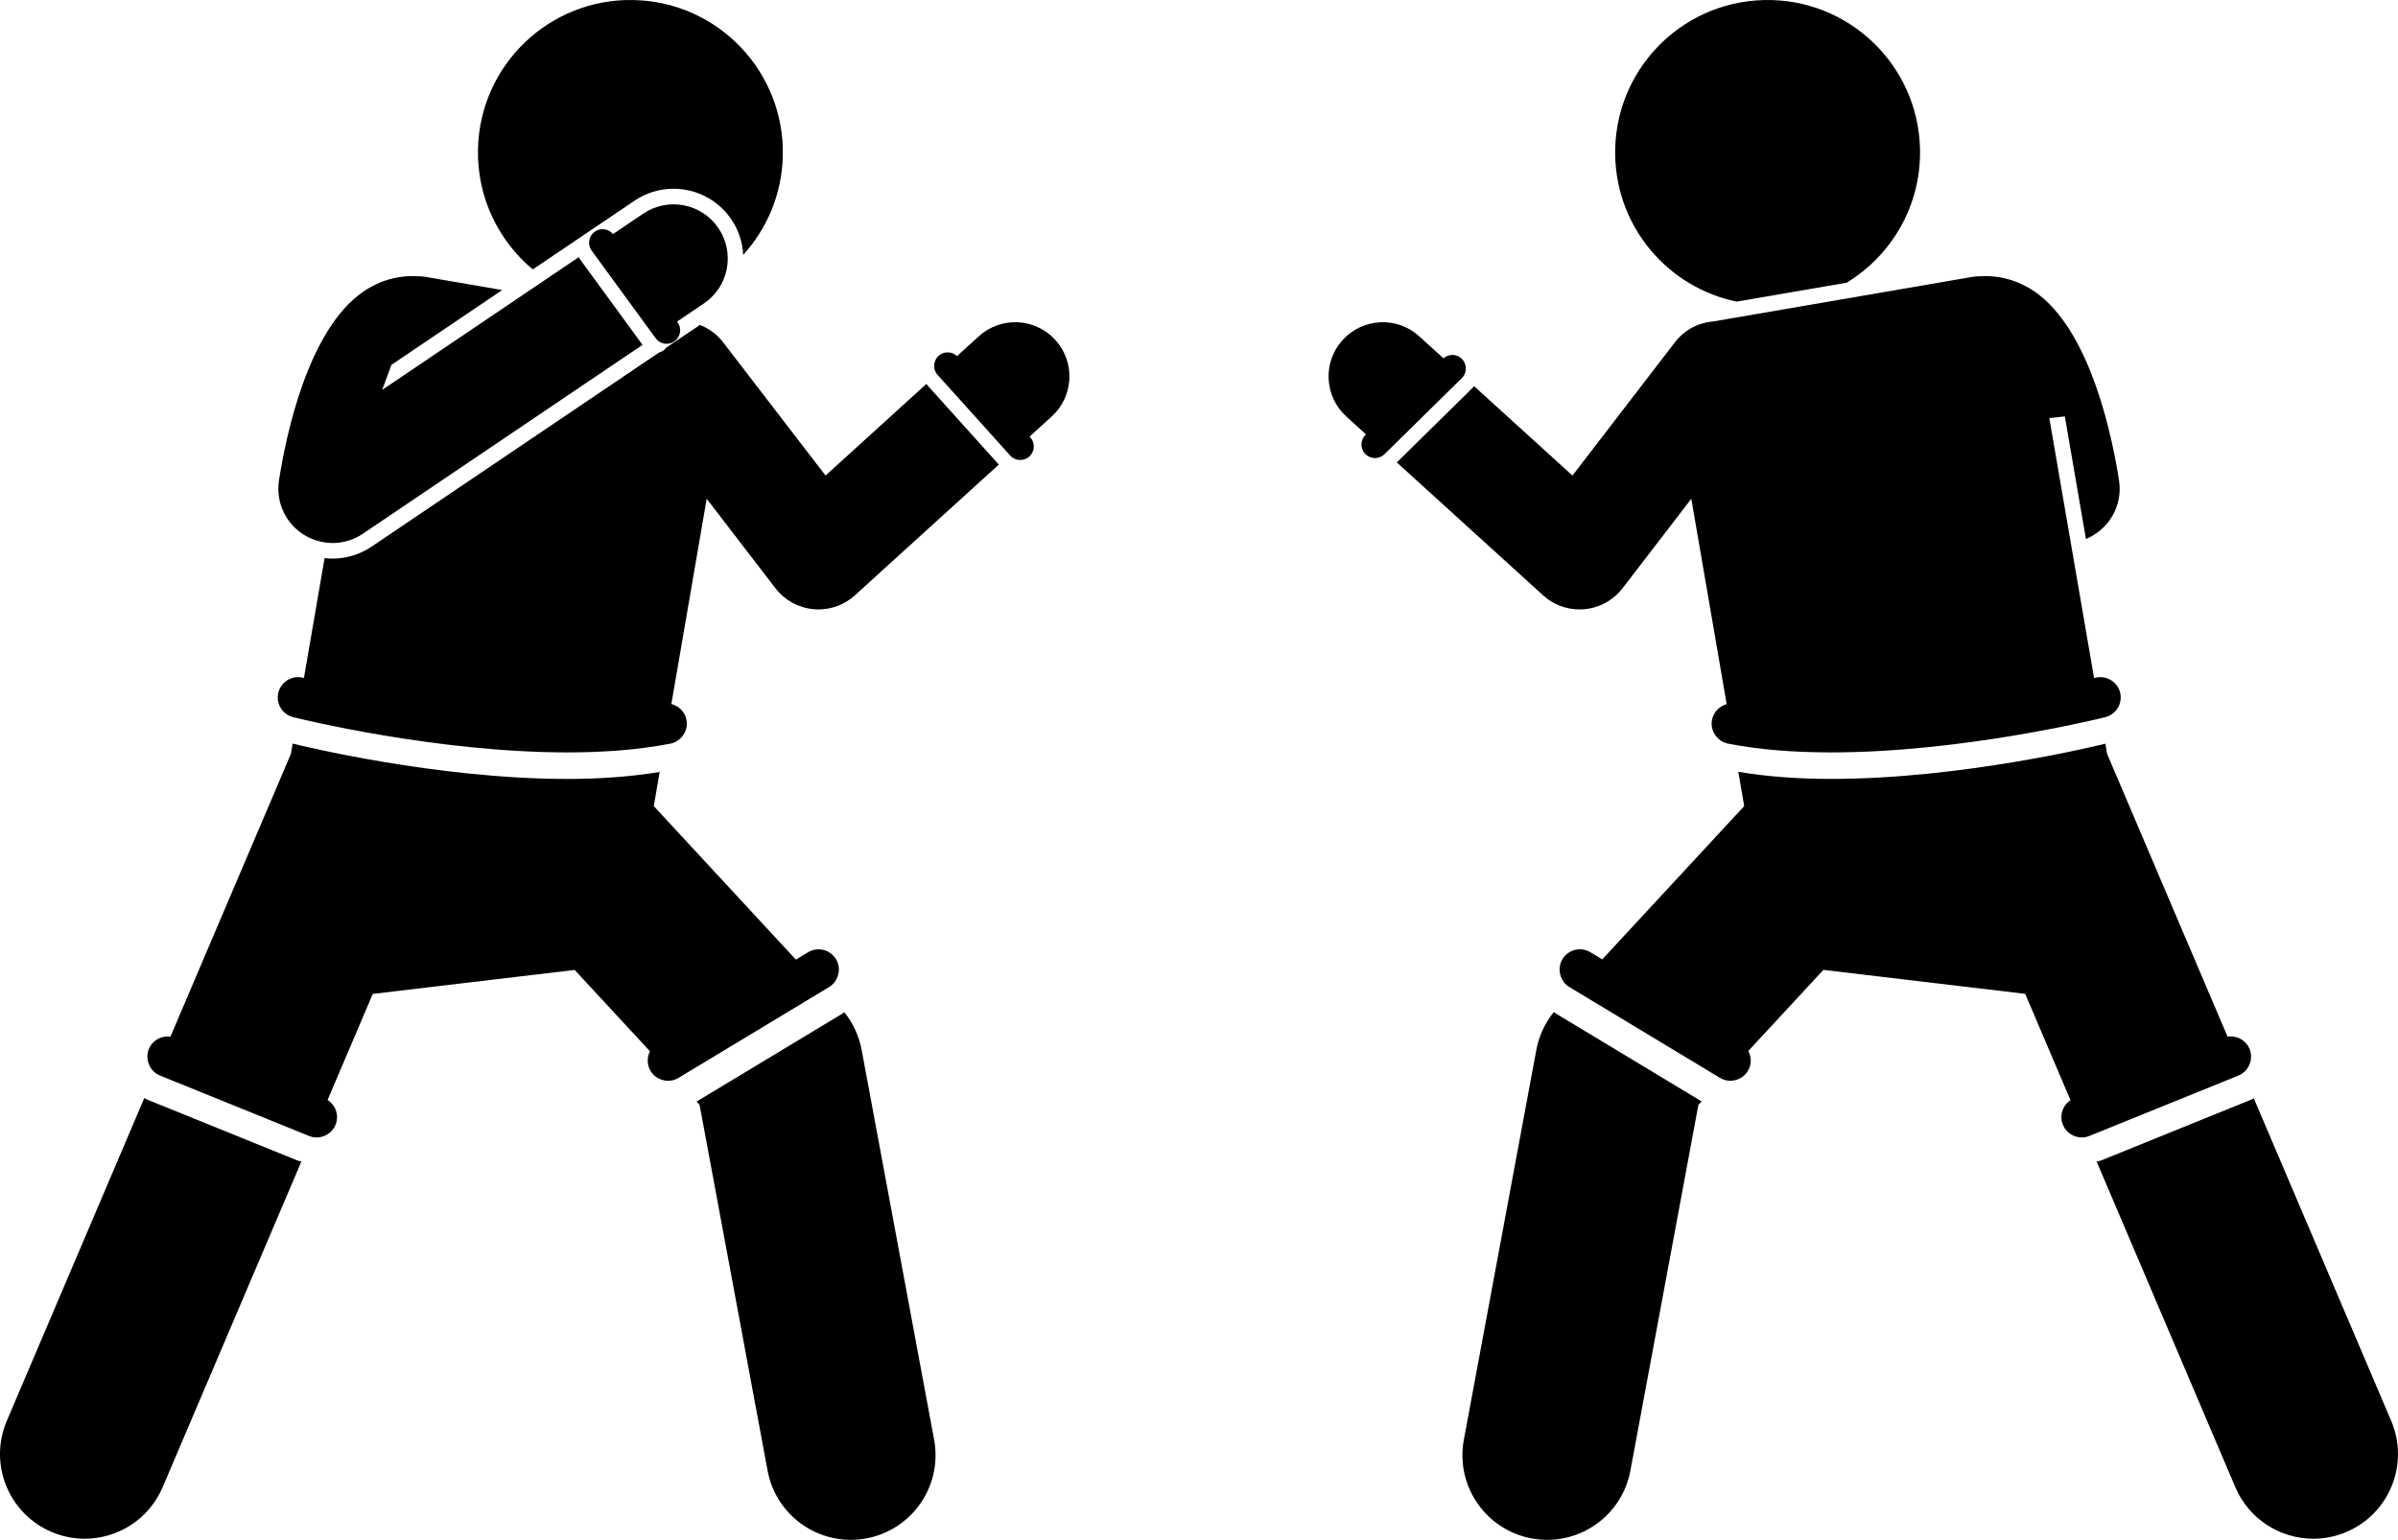
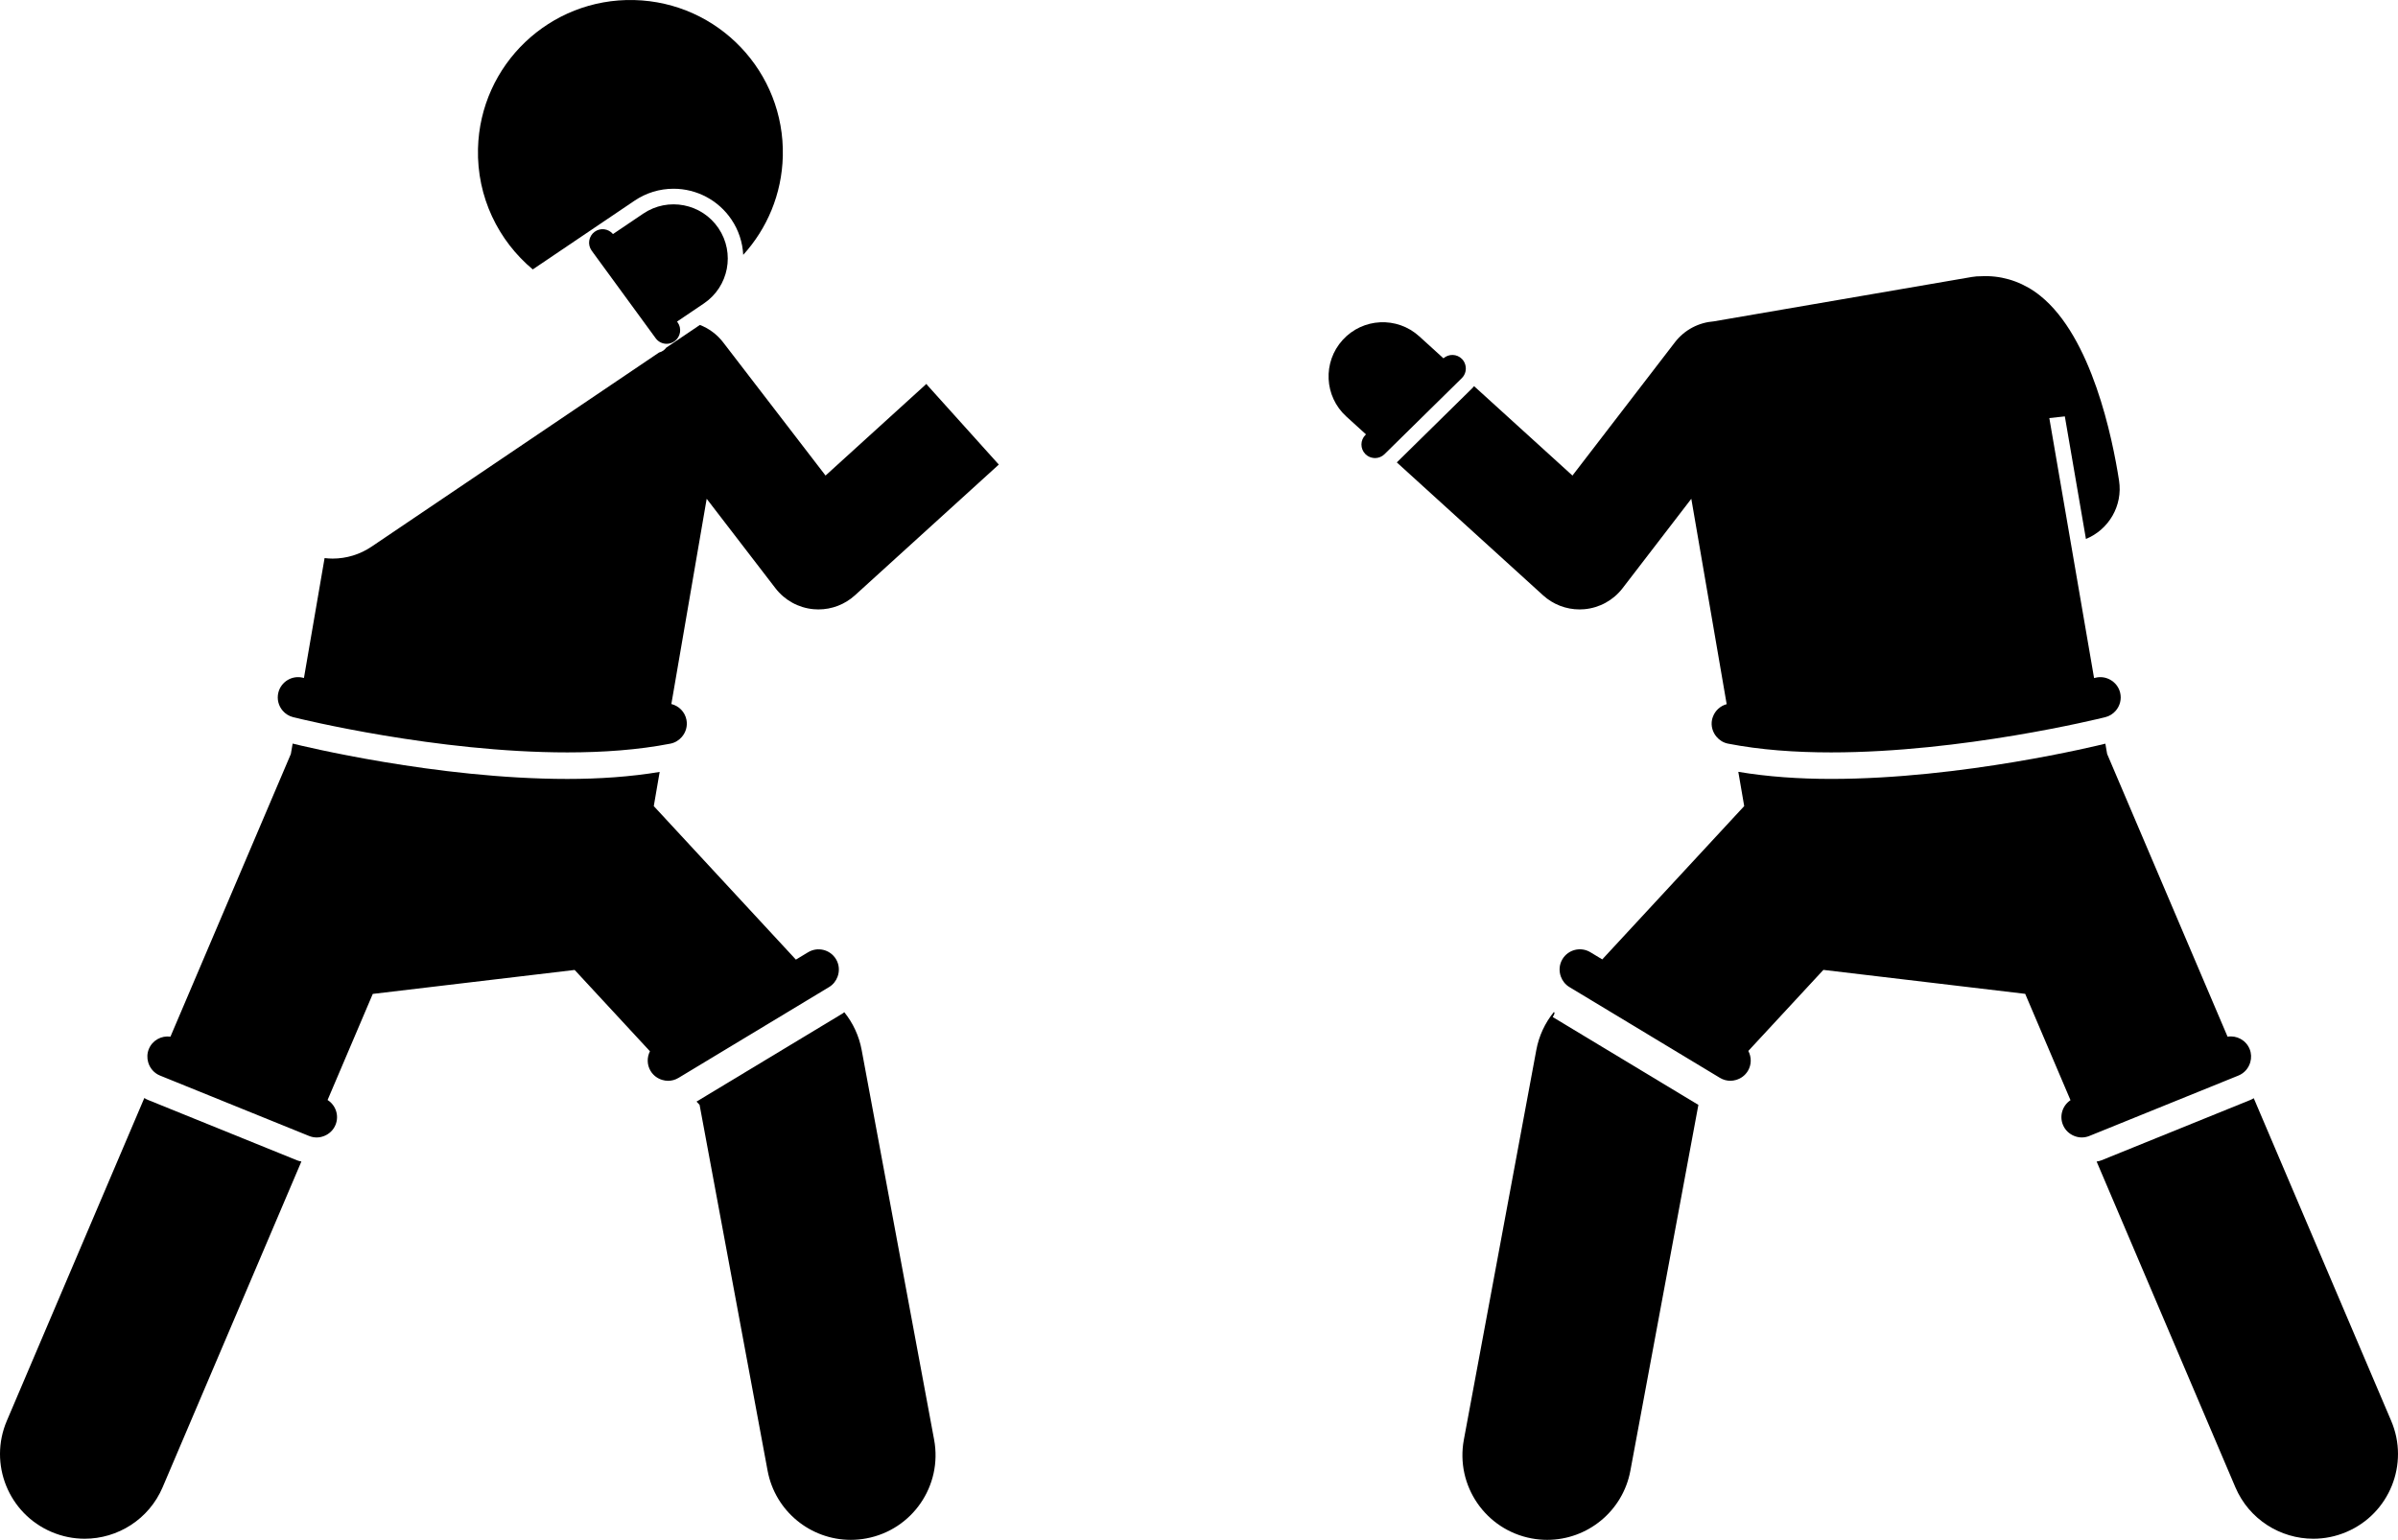
<svg xmlns="http://www.w3.org/2000/svg" id="Layer_1" style="enable-background:new 0 0 353.919 227.336;" version="1.1" viewBox="0 0 353.919 227.336" xml:space="preserve">
  <g>
    <g>
      <path d="M102.801,162.633l0.451,0.487l10.036,53.998c1.118,6.016,6.37,10.218,12.275,10.218c0.758,0,1.526-0.069,2.298-0.213    c6.787-1.262,11.267-7.787,10.005-14.574l-10.697-57.551c-0.38-2.042-1.262-3.952-2.56-5.562    c-0.089,0.068-0.171,0.142-0.269,0.202L102.801,162.633z" />
      <path d="M7.606,226.168c1.598,0.681,3.258,1.003,4.892,1.003c4.86,0,9.482-2.853,11.506-7.606l20.478-48.089    c-0.217-0.035-0.433-0.088-0.646-0.175l-22-8.917c-0.191-0.077-0.37-0.172-0.535-0.282L1.003,209.77    C-1.702,216.122,1.254,223.464,7.606,226.168z" />
      <path d="M99.404,27.865c3.431,0,6.624,1.696,8.543,4.536c1.064,1.575,1.648,3.373,1.743,5.224    c3.511-3.862,5.707-8.952,5.844-14.58c0.301-12.423-9.524-22.737-21.948-23.039C81.162-0.294,70.847,9.532,70.546,21.955    c-0.173,7.137,3.001,13.573,8.085,17.82l15.016-10.143C95.356,28.476,97.347,27.865,99.404,27.865z" />
-       <path d="M49.084,80.168c1.541,0,3.099-0.444,4.471-1.372l41.277-27.882l-9.156-12.533c-0.1-0.136-0.173-0.283-0.234-0.432    L56.398,57.568l1.38-3.708L74.12,42.821l-11.231-1.933c-0.464-0.08-0.924-0.109-1.379-0.106c-2.745-0.144-5.48,0.62-7.869,2.257    c-8.227,5.634-11.46,21.391-12.469,27.903c-0.01,0.067-0.012,0.133-0.021,0.2c-0.02,0.152-0.036,0.304-0.047,0.456    c-0.008,0.117-0.013,0.233-0.017,0.349c-0.004,0.143-0.005,0.286-0.001,0.429c0.003,0.123,0.009,0.245,0.018,0.366    c0.01,0.137,0.023,0.273,0.04,0.409c0.015,0.123,0.033,0.246,0.054,0.368c0.023,0.135,0.05,0.269,0.081,0.403    c0.027,0.119,0.056,0.238,0.088,0.355c0.037,0.134,0.077,0.266,0.121,0.399c0.038,0.115,0.079,0.229,0.122,0.342    c0.049,0.129,0.102,0.257,0.159,0.384c0.051,0.114,0.104,0.227,0.161,0.339c0.061,0.121,0.123,0.24,0.191,0.359    c0.065,0.114,0.133,0.225,0.203,0.335c0.044,0.069,0.08,0.14,0.126,0.208c0.025,0.038,0.056,0.069,0.082,0.106    c0.133,0.19,0.276,0.373,0.425,0.551c0.049,0.059,0.095,0.123,0.145,0.18c0.187,0.21,0.387,0.408,0.595,0.598    c0.096,0.087,0.196,0.167,0.295,0.249c0.129,0.106,0.259,0.21,0.395,0.308c0.111,0.08,0.222,0.157,0.336,0.231    c0.138,0.09,0.28,0.173,0.424,0.255c0.113,0.064,0.224,0.13,0.34,0.188c0.173,0.087,0.352,0.162,0.532,0.237    c0.163,0.067,0.326,0.129,0.493,0.185c0.19,0.064,0.38,0.127,0.576,0.177c0.149,0.038,0.3,0.064,0.451,0.094    c0.104,0.02,0.204,0.048,0.309,0.064c0.026,0.004,0.052,0.002,0.079,0.006c0.03,0.004,0.06,0.012,0.09,0.016    C48.37,80.138,48.726,80.168,49.084,80.168z" />
      <path d="M23.617,158.791l22,8.917c0.369,0.15,0.75,0.221,1.126,0.221c0.379,0,0.749-0.08,1.096-0.216    c0.738-0.291,1.364-0.864,1.685-1.658c0.554-1.366,0.026-2.896-1.177-3.656l6.67-15.663l29.796-3.538l11.113,12.007    c-0.454,0.893-0.459,1.988,0.096,2.909c0.408,0.676,1.043,1.125,1.746,1.326c0.269,0.077,0.545,0.125,0.826,0.125    c0.527,0,1.062-0.139,1.547-0.432l22.224-13.409c0.606-0.365,1.023-0.915,1.251-1.531c0.305-0.826,0.259-1.775-0.232-2.587    c-0.856-1.419-2.7-1.876-4.119-1.019l-1.8,1.086L96.491,119.01l0.868-5.047c-4.31,0.719-8.932,1.035-13.618,1.035    c-19.309,0-39.405-4.936-40.473-5.201c-0.026-0.007-0.049-0.02-0.075-0.027l-0.265,1.542l-17.772,41.736    c-1.329-0.186-2.666,0.535-3.193,1.836c-0.26,0.641-0.271,1.316-0.096,1.935C22.11,157.68,22.723,158.428,23.617,158.791z" />
      <path d="M43.269,105.88c1.068,0.266,21.164,5.201,40.473,5.201c5.259,0,10.462-0.367,15.203-1.293    c0.684-0.134,1.258-0.497,1.681-0.986c0.584-0.674,0.873-1.591,0.688-2.534c-0.231-1.184-1.132-2.059-2.229-2.33l5.214-30.301    l10.151,13.209c1.363,1.773,3.405,2.896,5.633,3.094c0.238,0.021,0.475,0.032,0.711,0.032c1.981,0,3.902-0.736,5.381-2.08    l21.238-19.306l-10.533-11.704c-0.058-0.065-0.103-0.137-0.152-0.207l-14.886,13.532l-15.116-19.67    c-0.921-1.198-2.116-2.054-3.428-2.566l-4.976,3.361c-0.115,0.151-0.245,0.294-0.406,0.411c-0.202,0.148-0.424,0.241-0.652,0.303    L54.842,80.702c-1.709,1.155-3.7,1.766-5.758,1.766c-0.397,0-0.79-0.031-1.179-0.075l-3.046,17.7    c-0.079-0.019-0.13-0.032-0.141-0.034c-1.606-0.401-3.235,0.579-3.636,2.187c-0.245,0.986,0.032,1.976,0.65,2.689    C42.123,105.384,42.647,105.725,43.269,105.88z" />
-       <path d="M138.381,55.351l10.71,11.901c0.395,0.439,0.94,0.662,1.487,0.662c0.151,0,0.301-0.023,0.449-0.057    c0.32-0.074,0.627-0.221,0.888-0.456c0.821-0.739,0.888-2.003,0.149-2.825l-0.108-0.12l3.262-2.965    c3.269-2.972,3.51-8.032,0.539-11.301c-2.973-3.27-8.032-3.511-11.301-0.539l-3.214,2.922c-0.75-0.714-1.929-0.749-2.711-0.046    c-0.329,0.296-0.53,0.677-0.614,1.079C137.79,54.208,137.938,54.859,138.381,55.351z" />
      <path d="M98.387,50.758c0.41,0,0.823-0.125,1.178-0.385c0.892-0.651,1.087-1.903,0.435-2.794l-0.076-0.104l3.965-2.678    c3.662-2.473,4.625-7.446,2.151-11.107c-2.474-3.662-7.447-4.625-11.106-2.151l-4.465,3.016c-0.67-0.802-1.852-0.963-2.707-0.338    c-0.892,0.651-1.087,1.903-0.435,2.794l9.445,12.928C97.162,50.474,97.77,50.758,98.387,50.758z" />
    </g>
    <g>
-       <path d="M283.373,21.955c-0.301-12.423-10.616-22.249-23.039-21.948c-12.424,0.301-22.249,10.615-21.948,23.039    c0.259,10.668,7.903,19.415,17.924,21.484l16.236-2.794C279.202,37.69,283.575,30.301,283.373,21.955z" />
      <path d="M269.113,143.189l29.785,3.537l6.686,15.701c-1.165,0.772-1.666,2.281-1.121,3.626c0.322,0.794,0.947,1.367,1.685,1.658    c0.347,0.137,0.717,0.216,1.096,0.216c0.375,0,0.757-0.071,1.126-0.221l22-8.917c0.894-0.362,1.507-1.111,1.75-1.973    c0.174-0.618,0.164-1.293-0.096-1.935c-0.536-1.323-1.908-2.05-3.259-1.83l-14.991-35.205l-2.783-6.536l-0.262-1.52    c-0.003,0.001-0.006,0.003-0.01,0.004c-1.068,0.266-21.166,5.201-40.473,5.201c-4.713,0-9.359-0.318-13.689-1.046l0.87,5.058    l-1.968,2.126l-18.982,20.509l-1.755-1.059c-1.418-0.856-3.263-0.4-4.119,1.019c-0.491,0.813-0.537,1.762-0.232,2.588    c0.228,0.616,0.645,1.165,1.251,1.531l22.224,13.409c0.485,0.292,1.019,0.432,1.547,0.432c0.281,0,0.557-0.048,0.826-0.125    c0.703-0.201,1.338-0.65,1.746-1.326c0.565-0.937,0.548-2.054,0.07-2.954L269.113,143.189z" />
-       <path d="M229.335,149.404c-1.313,1.617-2.205,3.538-2.588,5.594l-10.697,57.551c-1.262,6.787,3.218,13.312,10.005,14.574    c0.772,0.144,1.541,0.213,2.298,0.213c5.905,0,11.157-4.203,12.275-10.218l10.036-53.998l0.476-0.514l-21.496-12.969    C229.533,149.569,229.436,149.485,229.335,149.404z" />
+       <path d="M229.335,149.404c-1.313,1.617-2.205,3.538-2.588,5.594l-10.697,57.551c-1.262,6.787,3.218,13.312,10.005,14.574    c0.772,0.144,1.541,0.213,2.298,0.213c5.905,0,11.157-4.203,12.275-10.218l10.036-53.998l-21.496-12.969    C229.533,149.569,229.436,149.485,229.335,149.404z" />
      <path d="M310.152,171.301c-0.234,0.095-0.473,0.147-0.712,0.181l20.475,48.083c2.024,4.754,6.646,7.606,11.506,7.606    c1.633,0,3.294-0.322,4.892-1.003c6.352-2.705,9.308-10.046,6.603-16.398l-20.286-47.638c-0.15,0.095-0.308,0.183-0.479,0.252    L310.152,171.301z" />
      <path d="M255.044,109.788c4.742,0.927,9.942,1.293,15.203,1.293c19.307,0,39.405-4.936,40.473-5.201    c0.622-0.155,1.146-0.497,1.536-0.947c0.618-0.713,0.895-1.703,0.65-2.689c-0.21-0.843-0.762-1.506-1.468-1.895    c-0.639-0.352-1.404-0.482-2.168-0.291c-0.013,0.003-0.095,0.023-0.207,0.05l-6.606-38.386l2.291-0.249l3.114,18.095    c3.354-1.366,5.464-4.89,4.885-8.625c-0.973-6.284-4.019-21.171-11.621-27.27c-0.277-0.222-0.558-0.435-0.847-0.633    c-2.39-1.637-5.126-2.401-7.87-2.257c-0.455-0.004-0.915,0.026-1.379,0.106l-38.075,6.552c-0.004,0.001-0.008,0.002-0.012,0.003    c-2.19,0.164-4.305,1.216-5.748,3.094l-2.921,3.801l-12.196,15.87l-14.524-13.203c-0.064,0.087-0.129,0.173-0.209,0.251    l-11.19,11.01l21.59,19.626c1.479,1.344,3.399,2.08,5.381,2.08c0.236,0,0.474-0.01,0.711-0.032c2.228-0.198,4.27-1.32,5.633-3.094    l8.244-10.728l1.906-2.481l5.218,30.321c-0.913,0.248-1.674,0.915-2.019,1.83c-0.058,0.155-0.112,0.312-0.145,0.479    c-0.181,0.925,0.095,1.825,0.657,2.495C253.757,109.272,254.342,109.651,255.044,109.788z" />
      <path d="M204.336,67.054l11.413-11.229c0.537-0.529,0.703-1.284,0.515-1.961c-0.088-0.316-0.246-0.617-0.492-0.867    c-0.746-0.758-1.944-0.787-2.735-0.098l-3.573-3.248c-3.27-2.972-8.33-2.729-11.301,0.539c-2.972,3.27-2.73,8.329,0.539,11.301    l2.903,2.639l-0.074,0.072c-0.787,0.775-0.797,2.041-0.023,2.829c0.31,0.315,0.7,0.501,1.105,0.566    c0.106,0.017,0.213,0.031,0.321,0.031C203.44,67.628,203.947,67.437,204.336,67.054z" />
    </g>
  </g>
</svg>